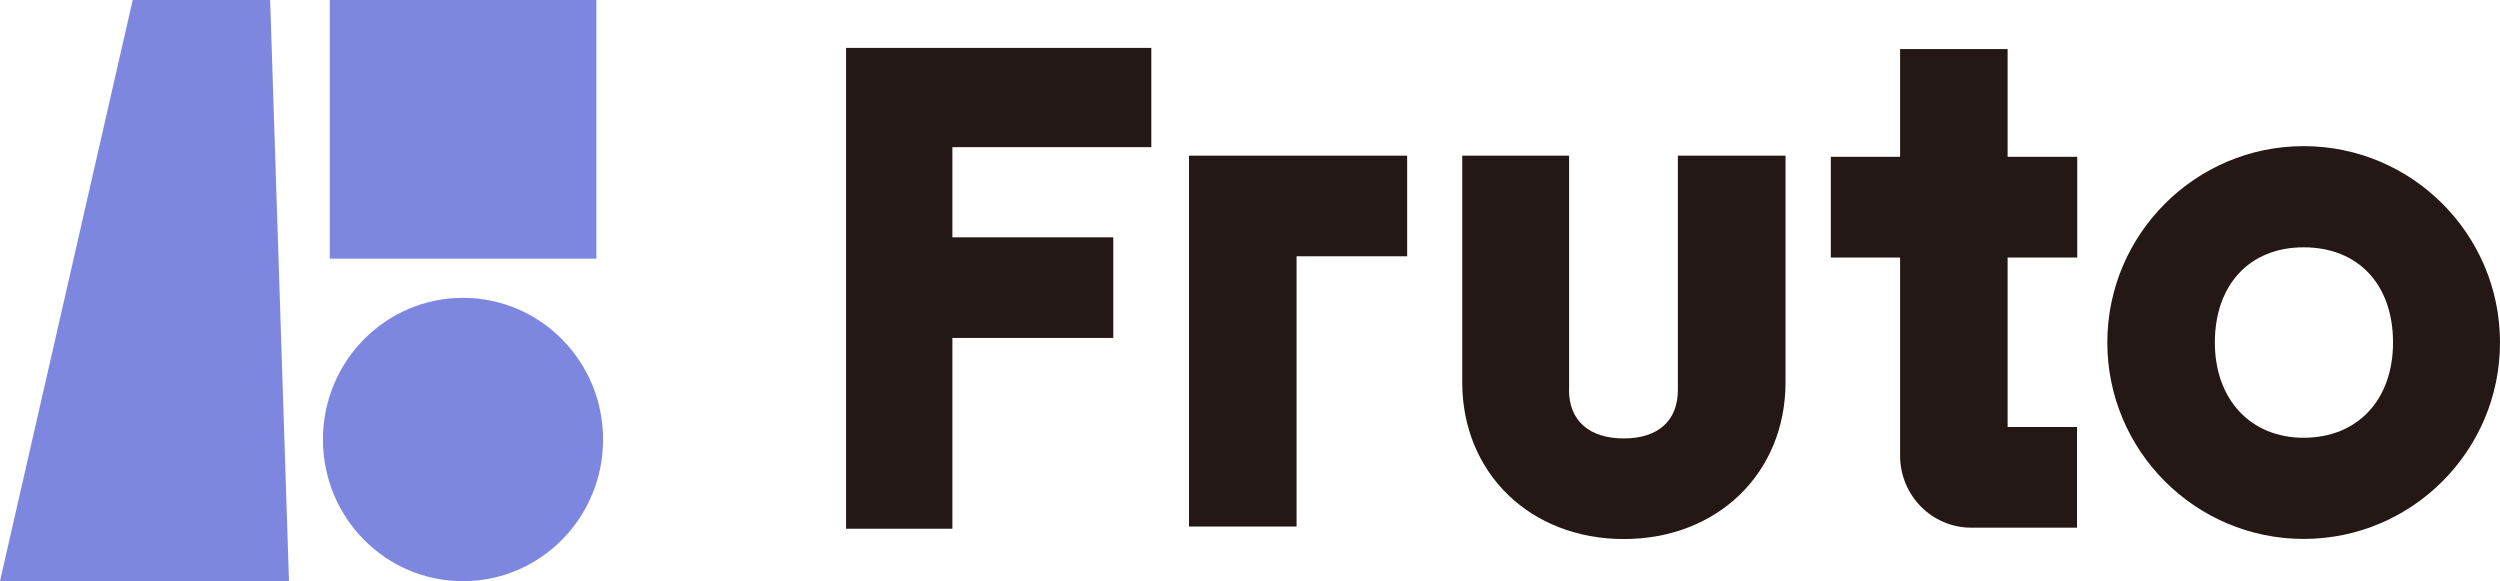
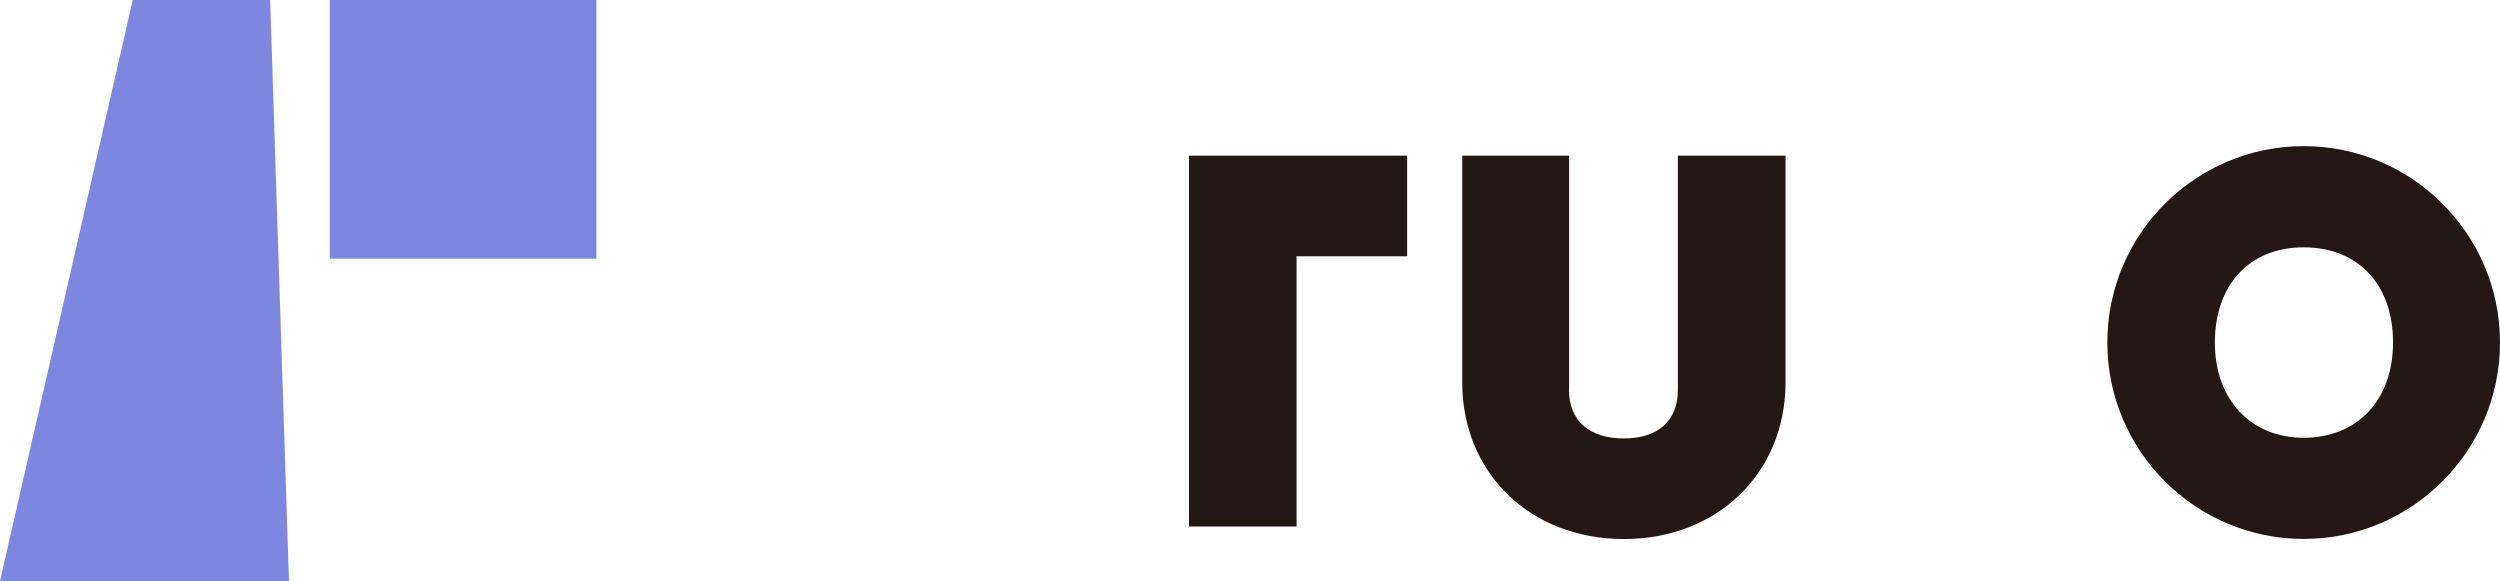
<svg xmlns="http://www.w3.org/2000/svg" width="86px" height="20px" viewBox="0 0 86 20" version="1.1">
  <g id="surface1">
-     <path style=" stroke:none;fill-rule:nonzero;fill:rgb(13.725%,9.412%,8.235%);fill-opacity:1;" d="M 71.457 8.859 L 71.457 5.395 L 69.062 5.395 L 69.062 1.688 L 65.363 1.688 L 65.363 5.395 L 62.98 5.395 L 62.98 8.859 L 65.363 8.859 L 65.363 15.672 C 65.363 17.043 66.457 18.152 67.812 18.152 L 71.449 18.152 L 71.449 14.688 L 69.062 14.688 L 69.062 8.859 Z M 71.457 8.859 " />
-     <path style=" stroke:none;fill-rule:nonzero;fill:rgb(13.725%,9.412%,8.235%);fill-opacity:1;" d="M 38.297 8.164 L 32.762 8.164 L 32.762 5.062 L 39.605 5.062 L 39.605 1.648 L 29.105 1.648 L 29.105 18.188 L 32.762 18.188 L 32.762 11.625 L 38.297 11.625 Z M 38.297 8.164 " />
    <path style=" stroke:none;fill-rule:nonzero;fill:rgb(13.725%,9.412%,8.235%);fill-opacity:1;" d="M 48.406 5.355 L 40.902 5.355 L 40.902 18.113 L 44.602 18.113 L 44.602 8.816 L 48.406 8.816 Z M 48.406 5.355 " />
    <path style=" stroke:none;fill-rule:nonzero;fill:rgb(13.725%,9.412%,8.235%);fill-opacity:1;" d="M 53.977 13.41 L 53.977 5.355 L 50.301 5.355 L 50.301 13.152 C 50.301 16.273 52.641 18.543 55.859 18.543 C 59.082 18.543 61.422 16.273 61.422 13.152 L 61.422 5.355 L 57.719 5.355 L 57.719 13.41 C 57.719 14.473 57.043 15.082 55.859 15.082 C 54.676 15.082 53.973 14.477 53.973 13.41 Z M 53.977 13.41 " />
    <path style=" stroke:none;fill-rule:nonzero;fill:rgb(13.725%,9.412%,8.235%);fill-opacity:1;" d="M 79.246 5.027 C 75.523 5.027 72.492 8.059 72.492 11.781 C 72.492 15.508 75.52 18.539 79.246 18.539 C 82.973 18.539 86 15.508 86 11.781 C 86 8.059 82.973 5.027 79.246 5.027 Z M 79.246 15.059 C 77.422 15.059 76.191 13.742 76.191 11.781 C 76.191 9.82 77.363 8.508 79.246 8.508 C 81.129 8.508 82.32 9.793 82.32 11.781 C 82.32 13.77 81.086 15.059 79.246 15.059 Z M 79.246 15.059 " />
    <path style=" stroke:none;fill-rule:nonzero;fill:rgb(49.02%,52.941%,87.451%);fill-opacity:1;" d="M 20.516 0 L 11.344 0 L 11.344 8.898 L 20.516 8.898 Z M 20.516 0 " />
-     <path style=" stroke:none;fill-rule:nonzero;fill:rgb(49.02%,52.941%,87.451%);fill-opacity:1;" d="M 15.926 10.246 C 13.266 10.246 11.109 12.426 11.109 15.121 C 11.109 17.812 13.262 19.992 15.926 19.992 C 18.59 19.992 20.746 17.812 20.746 15.121 C 20.746 12.426 18.59 10.246 15.926 10.246 Z M 15.926 10.246 " />
    <path style=" stroke:none;fill-rule:nonzero;fill:rgb(49.02%,52.941%,87.451%);fill-opacity:1;" d="M 9.293 0 L 4.566 0 L 0 19.988 L 9.941 19.988 Z M 9.293 0 " />
  </g>
</svg>